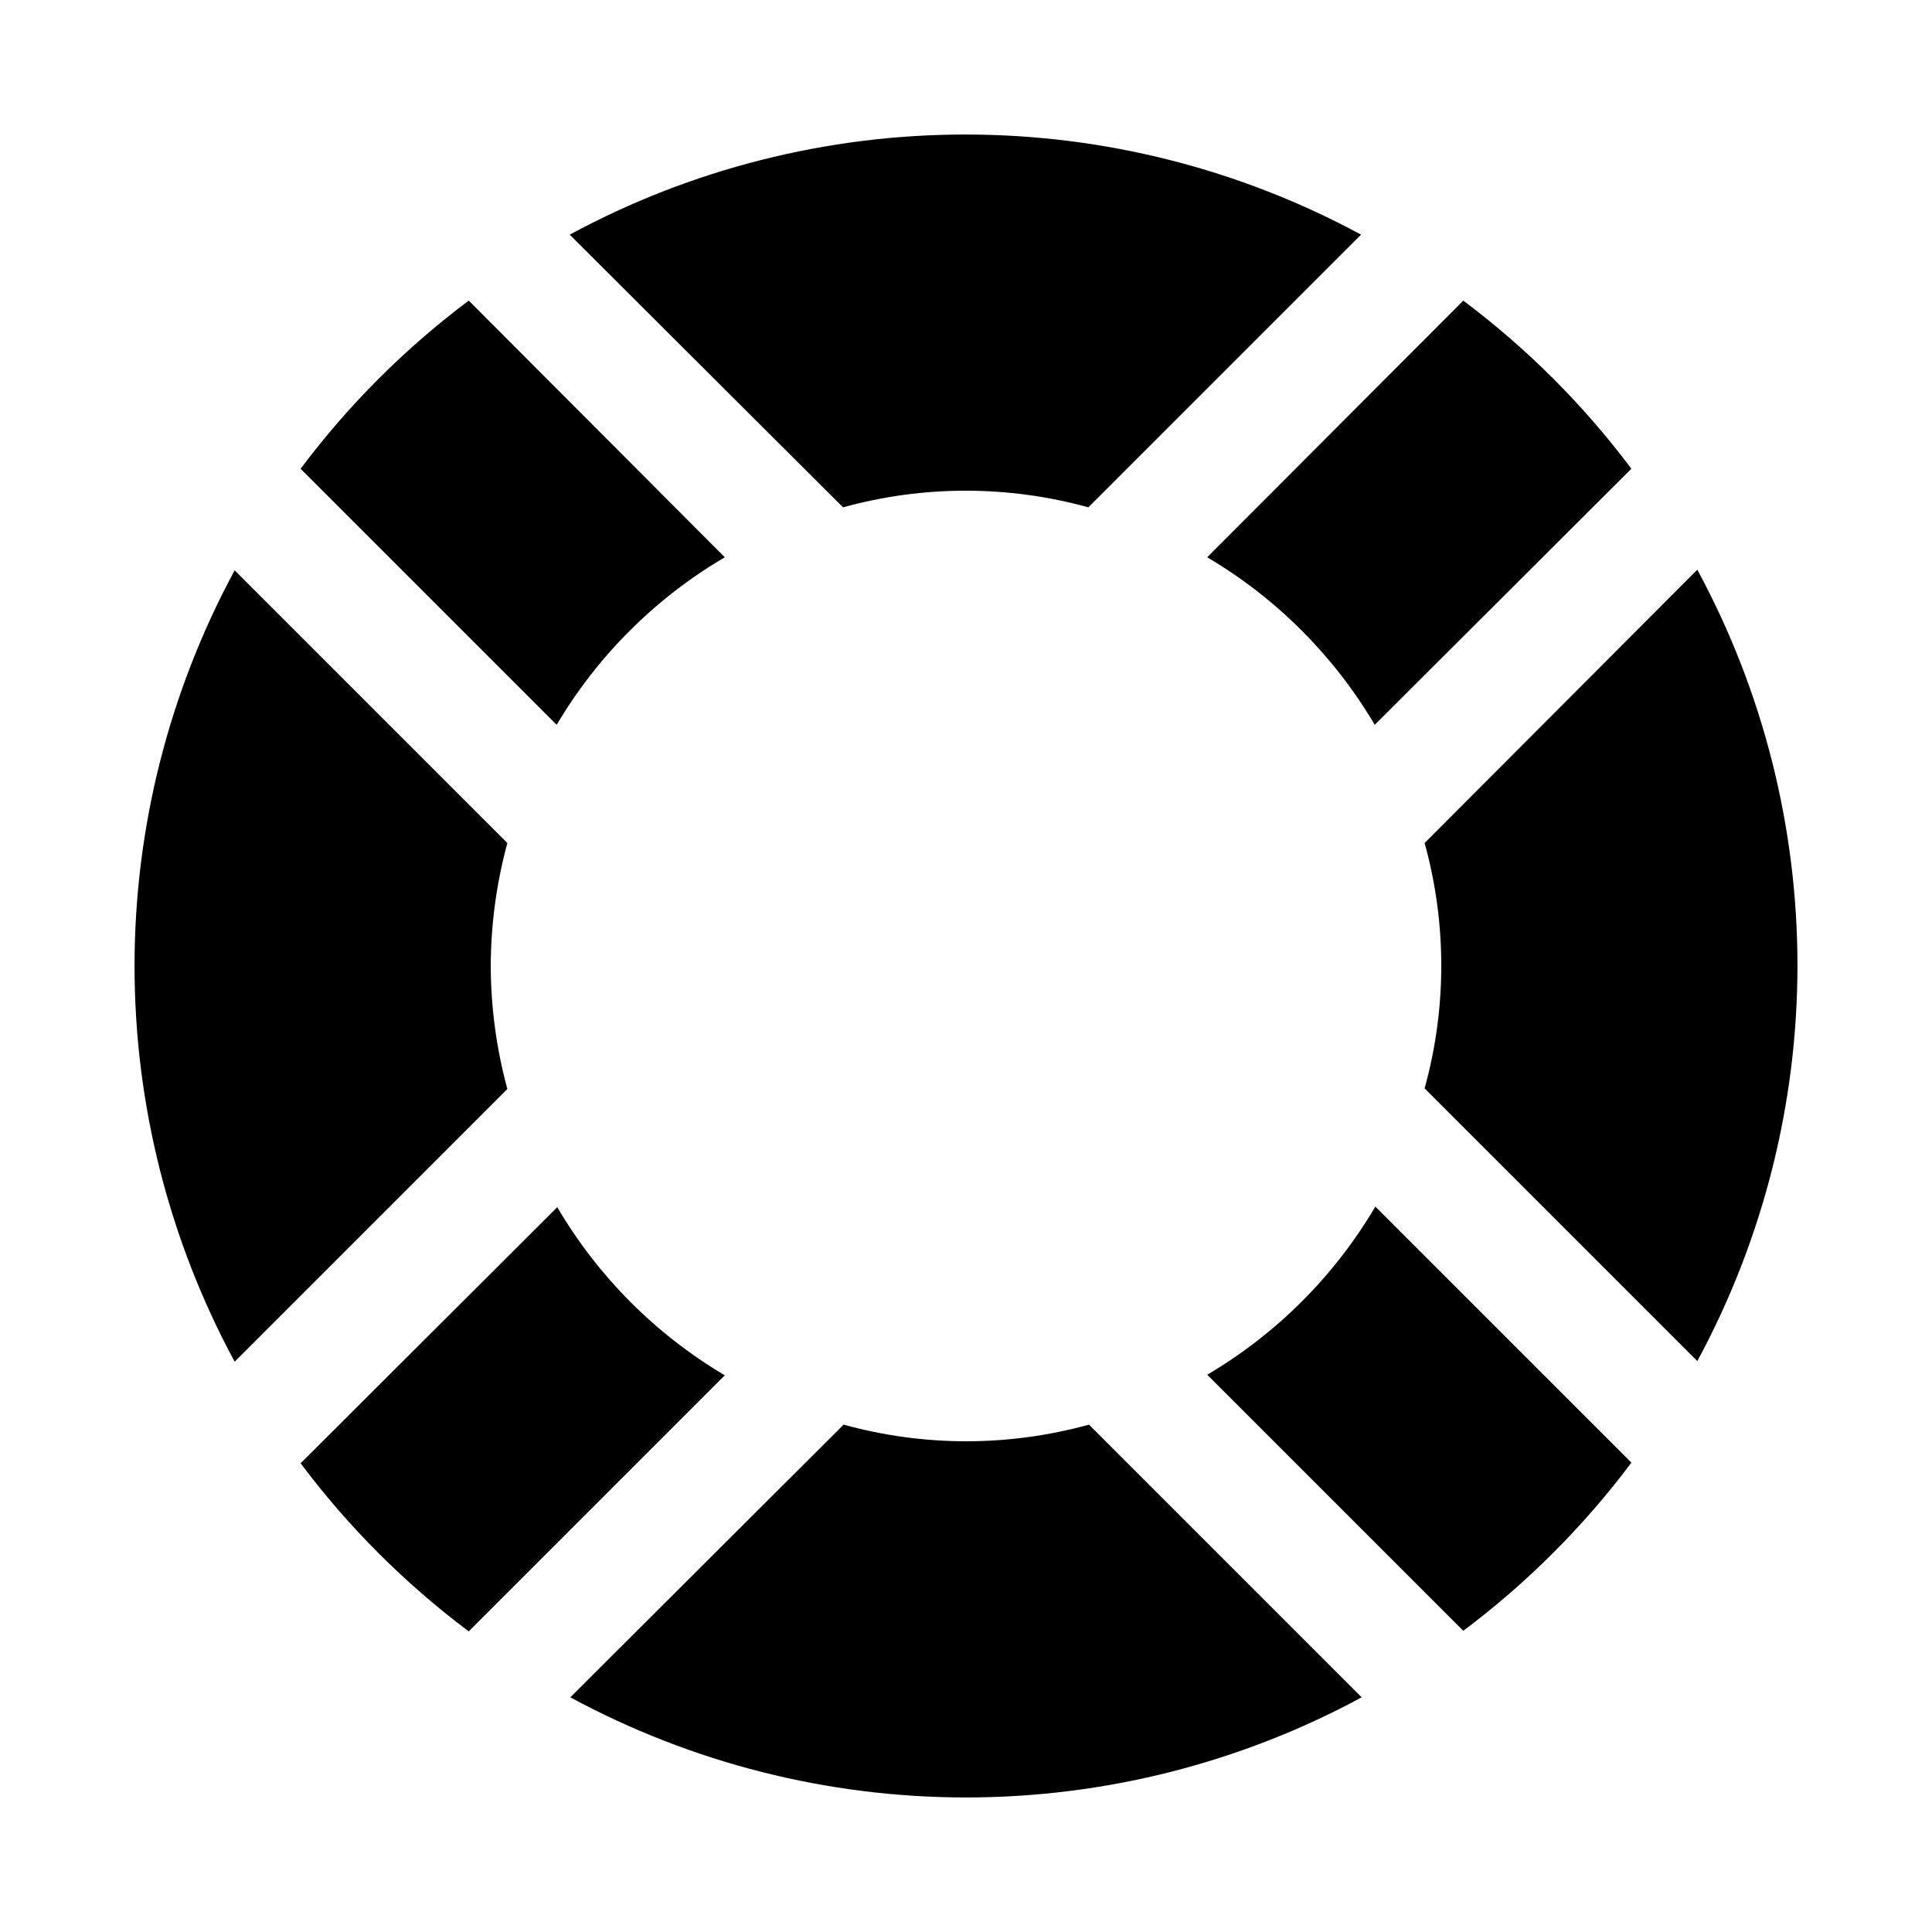
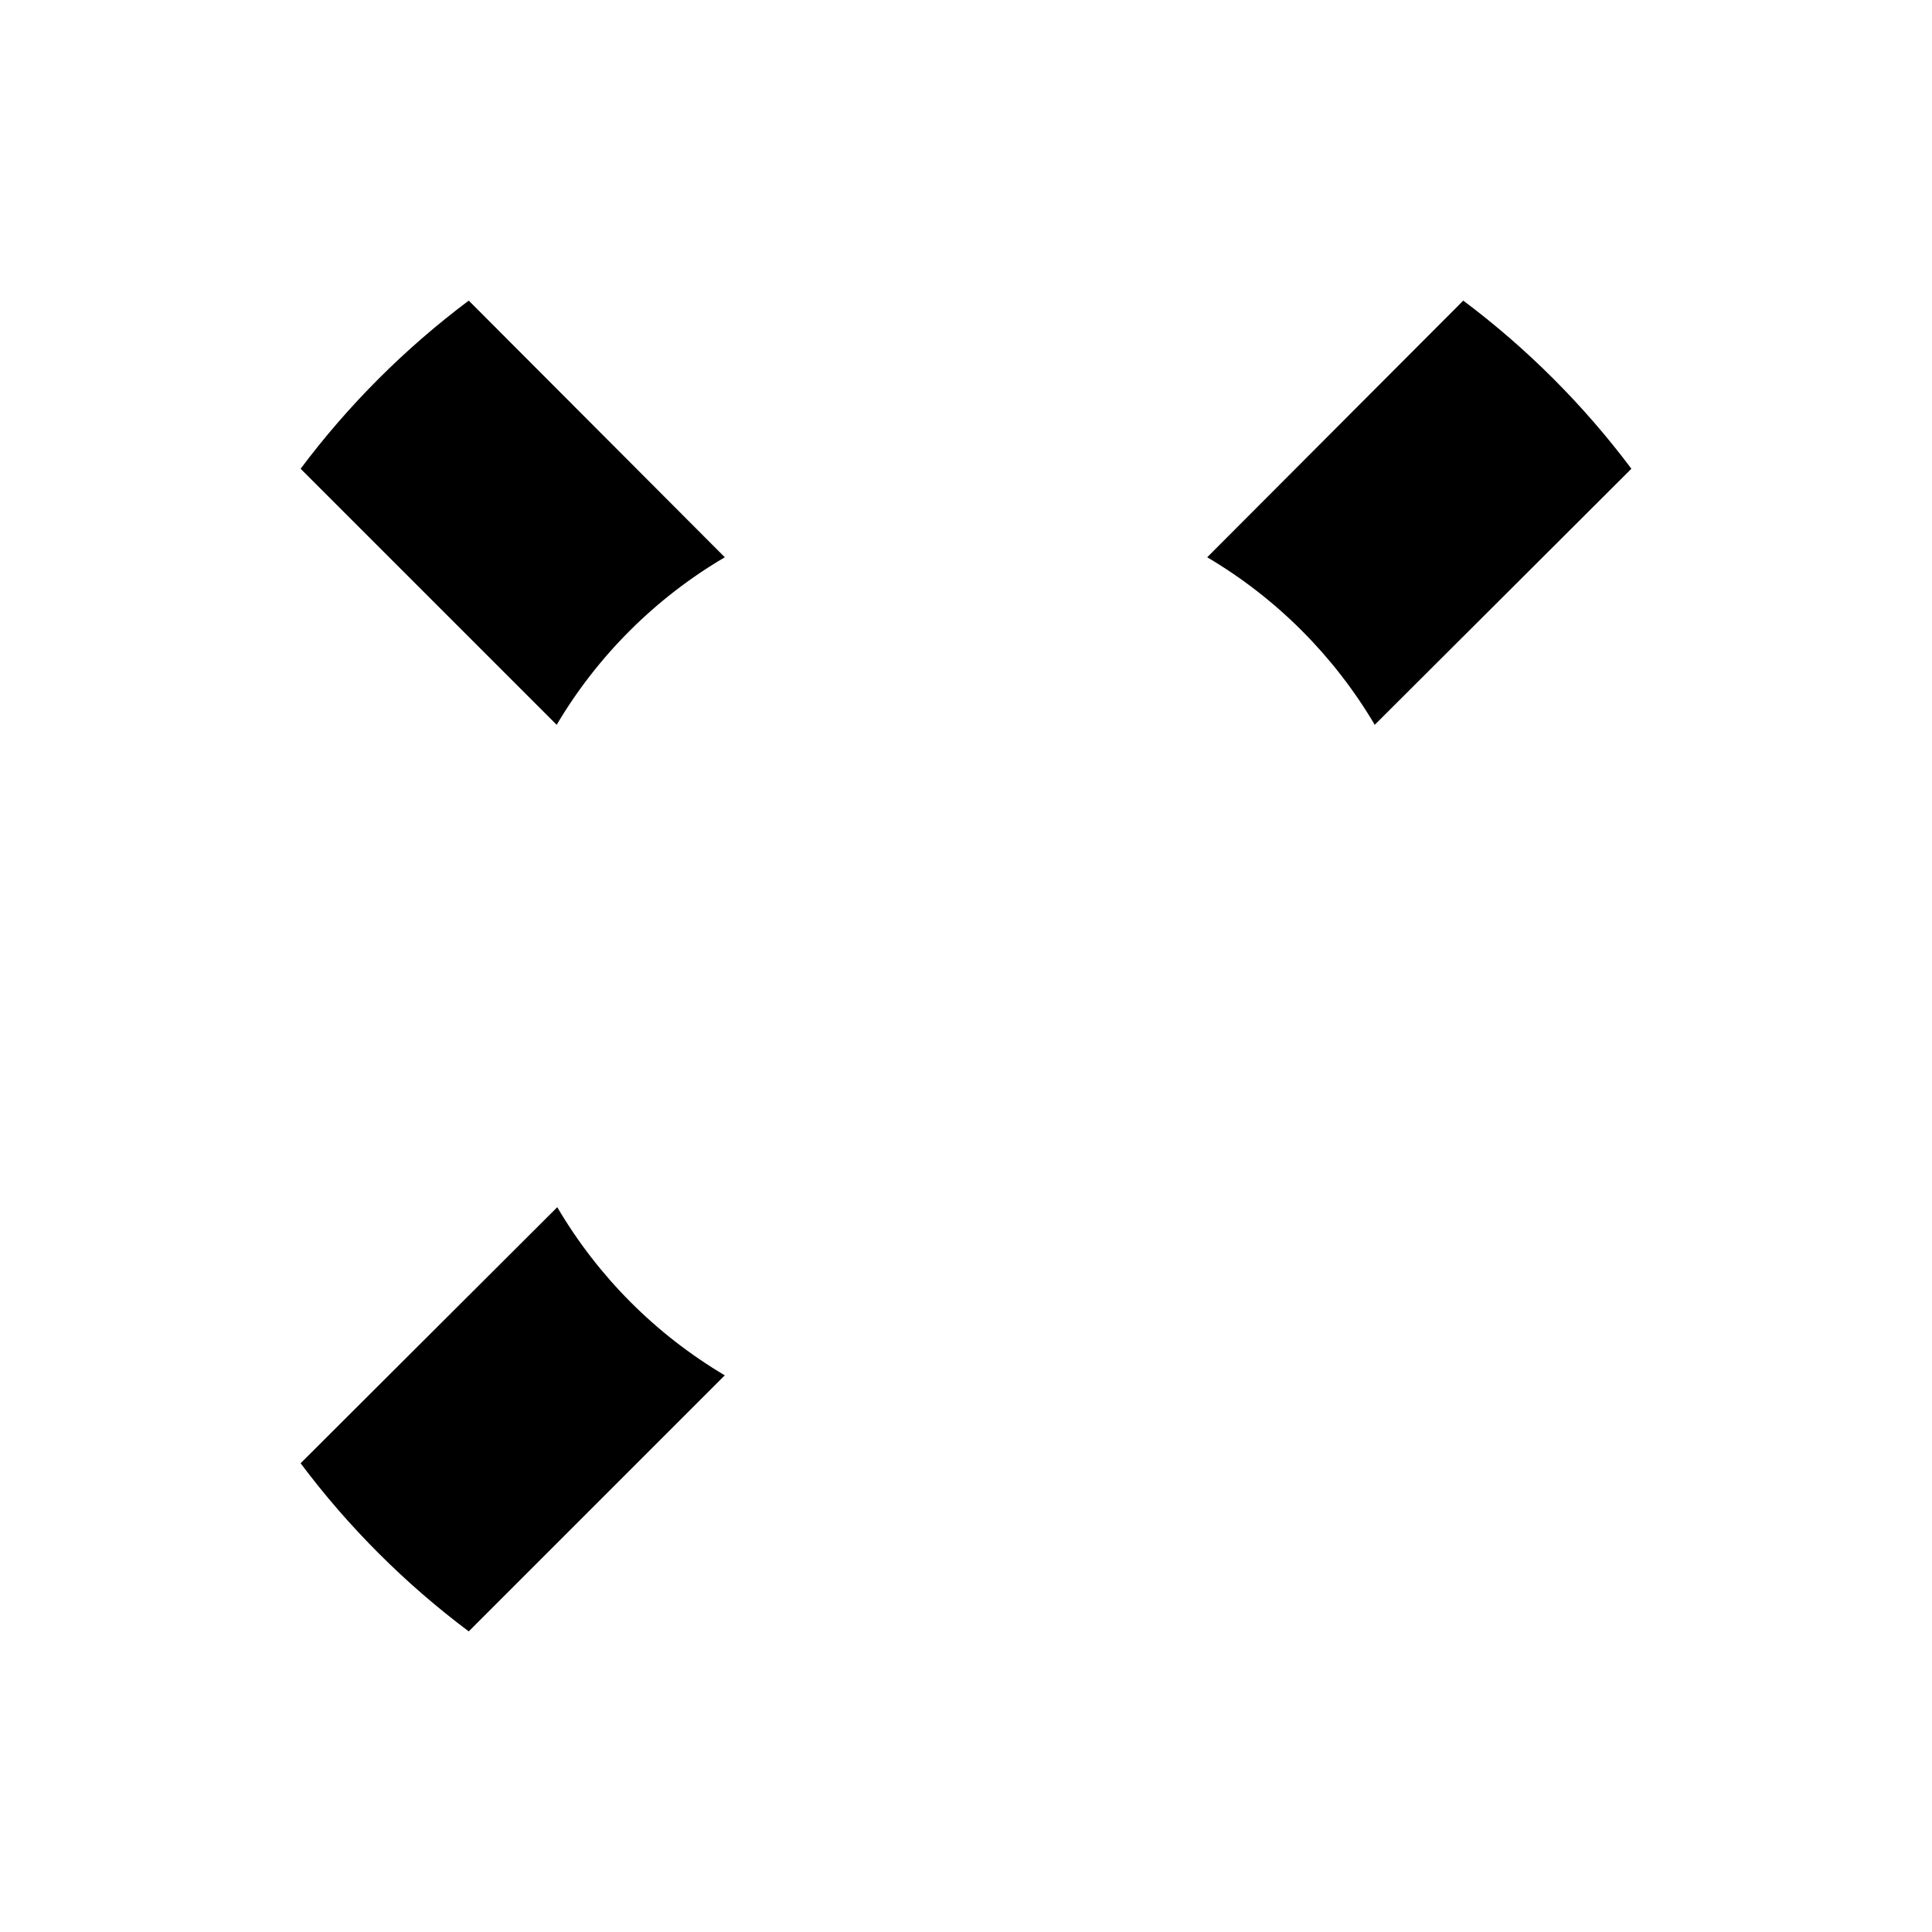
<svg xmlns="http://www.w3.org/2000/svg" fill="#000000" width="800px" height="800px" version="1.1" viewBox="144 144 512 512">
  <g>
-     <path d="m274.05 400c0.039-11.012 1.52-21.969 4.406-32.59l-72.266-72.266c-17.414 32.203-26.535 68.242-26.535 104.86s9.121 72.648 26.535 104.86l72.266-72.266c-2.887-10.625-4.367-21.582-4.406-32.59z" />
-     <path d="m463.92 508.32 67.859 67.859c16.895-12.66 31.898-27.664 44.555-44.559l-67.855-67.855c-10.84 18.387-26.172 33.719-44.559 44.555z" />
-     <path d="m521.54 367.41c5.883 21.273 5.883 43.746 0 65.02l72.266 72.266c17.418-32.203 26.539-68.242 26.539-104.86 0-36.613-9.121-72.648-26.539-104.86z" />
    <path d="m336.08 291.68-67.855-68.016c-16.898 12.66-31.898 27.66-44.559 44.559l67.855 67.855h0.004c10.855-18.328 26.188-33.605 44.555-44.398z" />
-     <path d="m367.41 278.45c21.273-5.879 43.746-5.879 65.02 0l72.266-72.266c-32.203-17.414-68.242-26.535-104.86-26.535-36.613 0-72.648 9.121-104.86 26.535z" />
    <path d="m508.32 336.08 68.016-67.855c-12.656-16.898-27.66-31.898-44.555-44.559l-67.859 68.016c18.312 10.812 33.586 26.09 44.398 44.398z" />
-     <path d="m432.59 521.54c-21.277 5.883-43.75 5.883-65.023 0l-72.422 72.266c32.203 17.418 68.242 26.539 104.86 26.539s72.648-9.121 104.86-26.539z" />
    <path d="m291.68 463.92-68.016 67.859c12.66 16.895 27.66 31.898 44.559 44.555l67.855-67.855c-18.328-10.859-33.605-26.191-44.398-44.559z" />
  </g>
</svg>